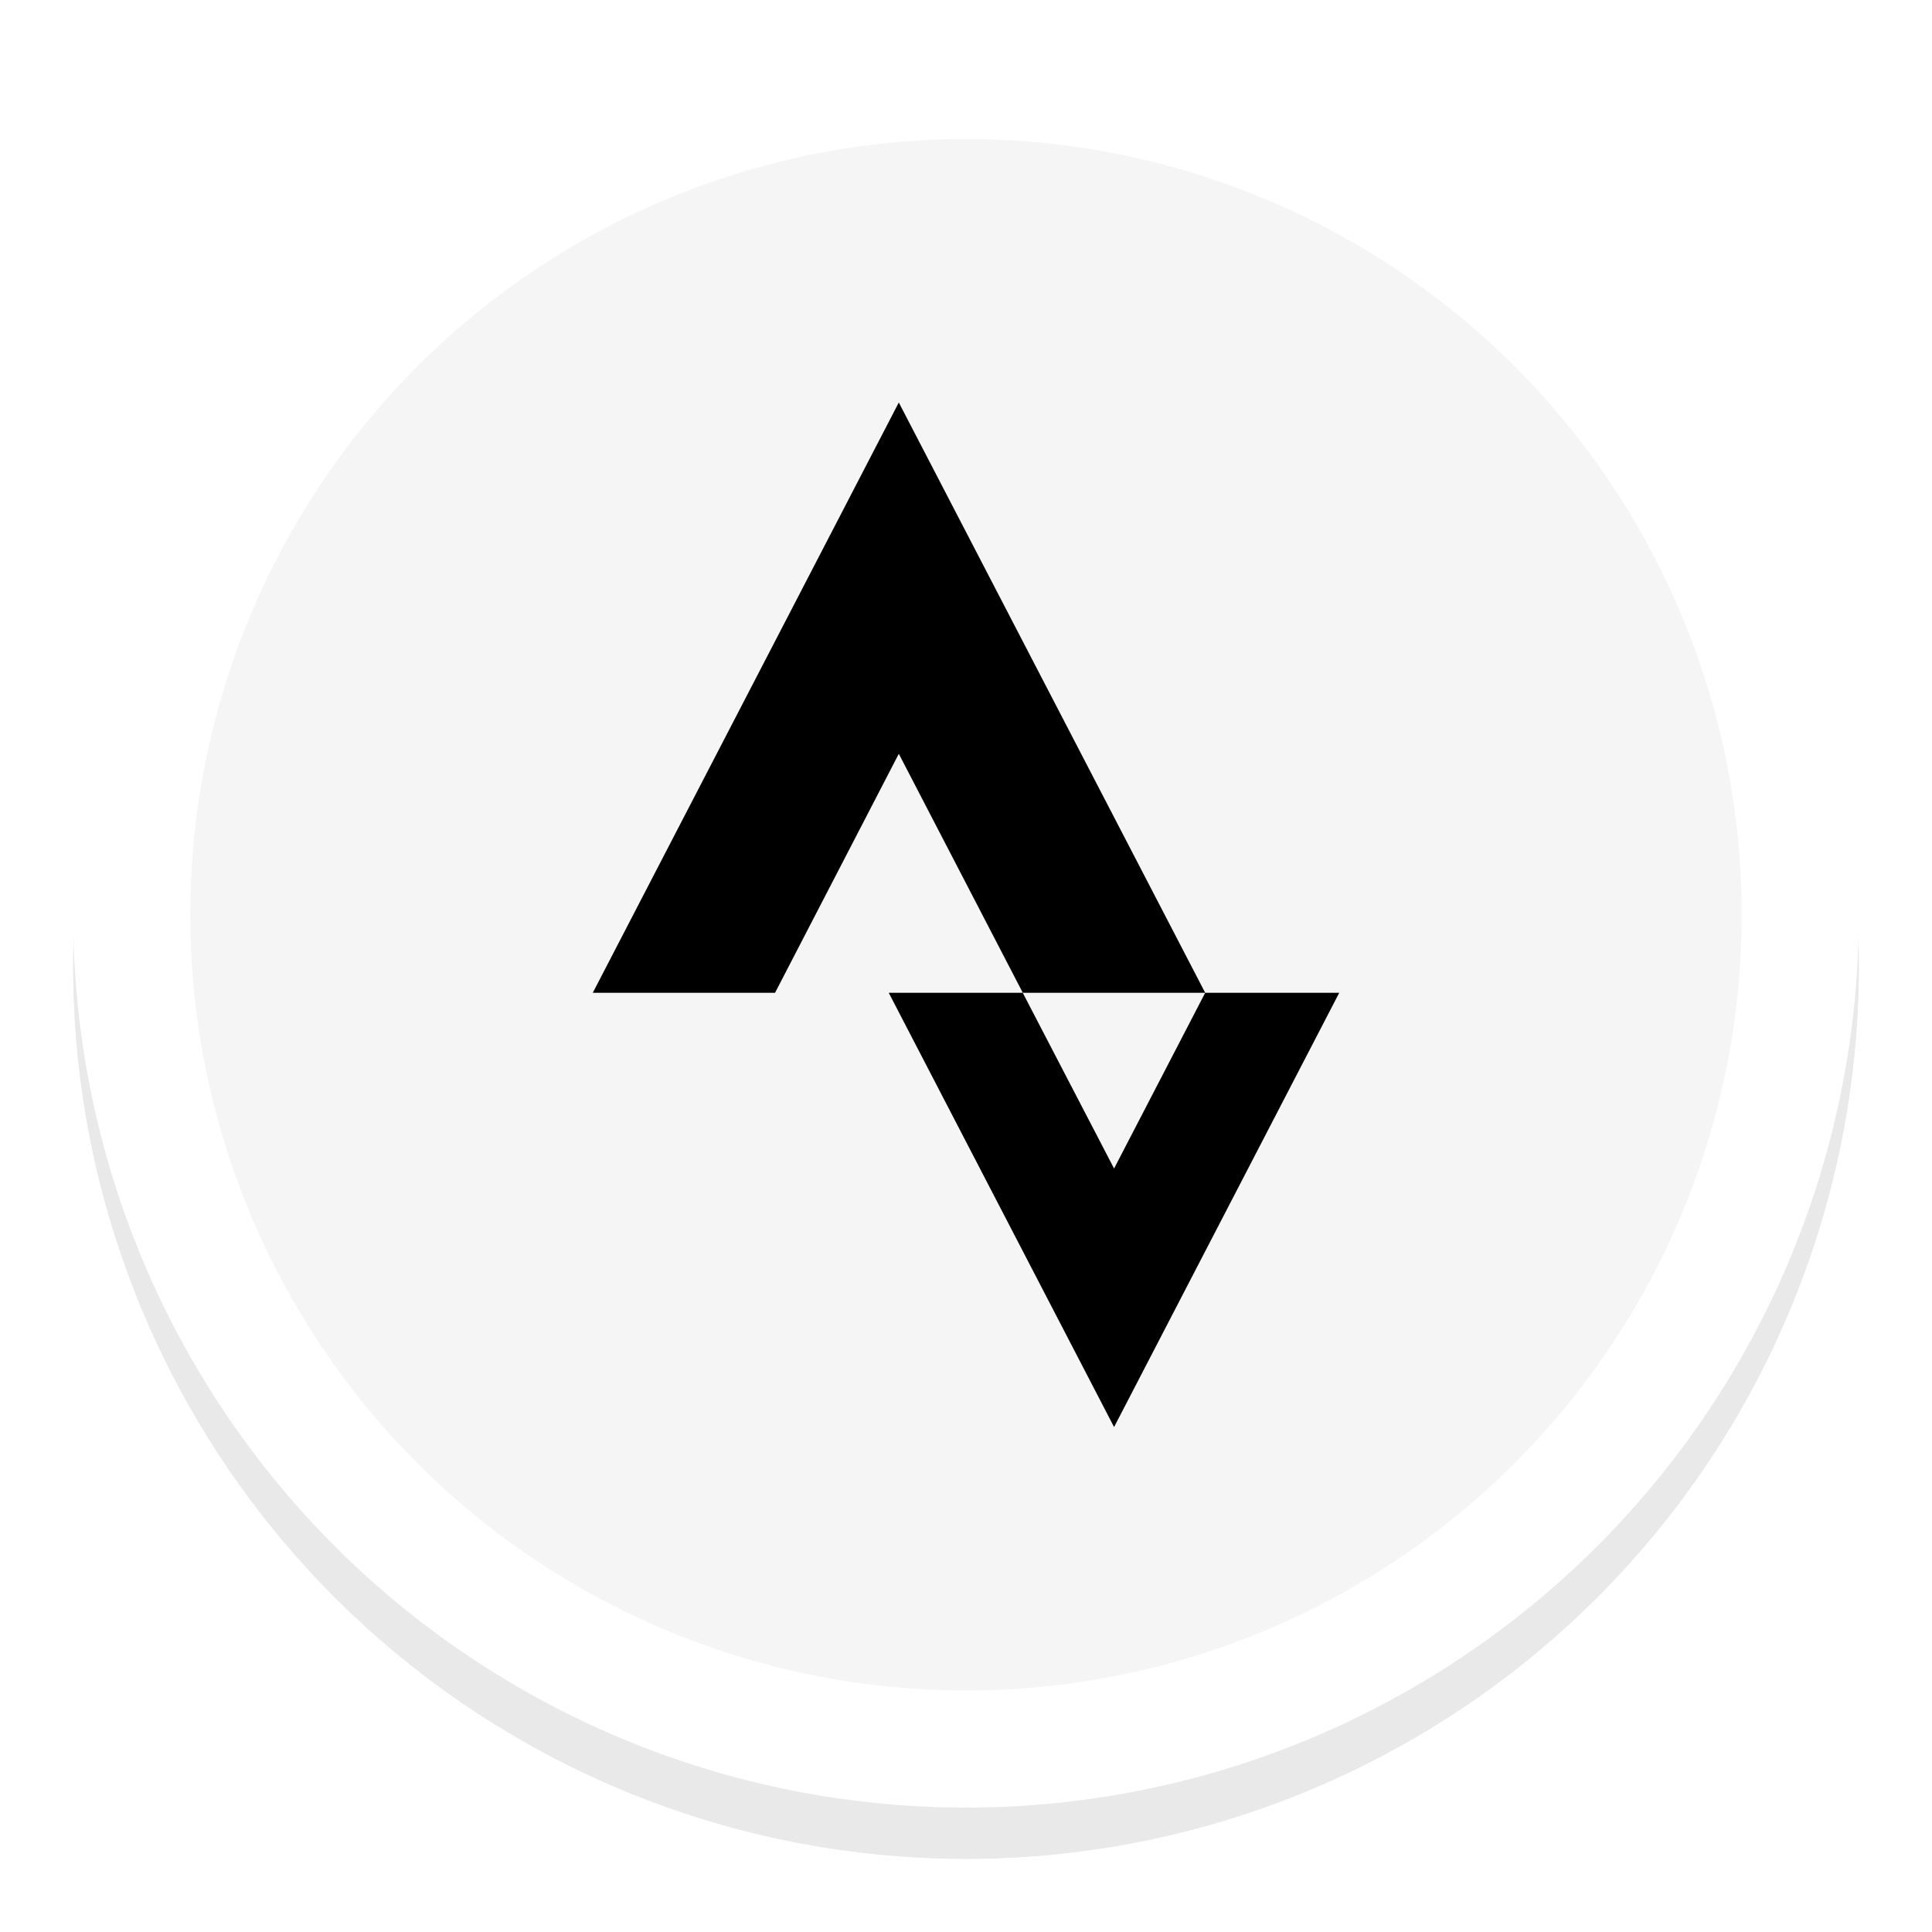
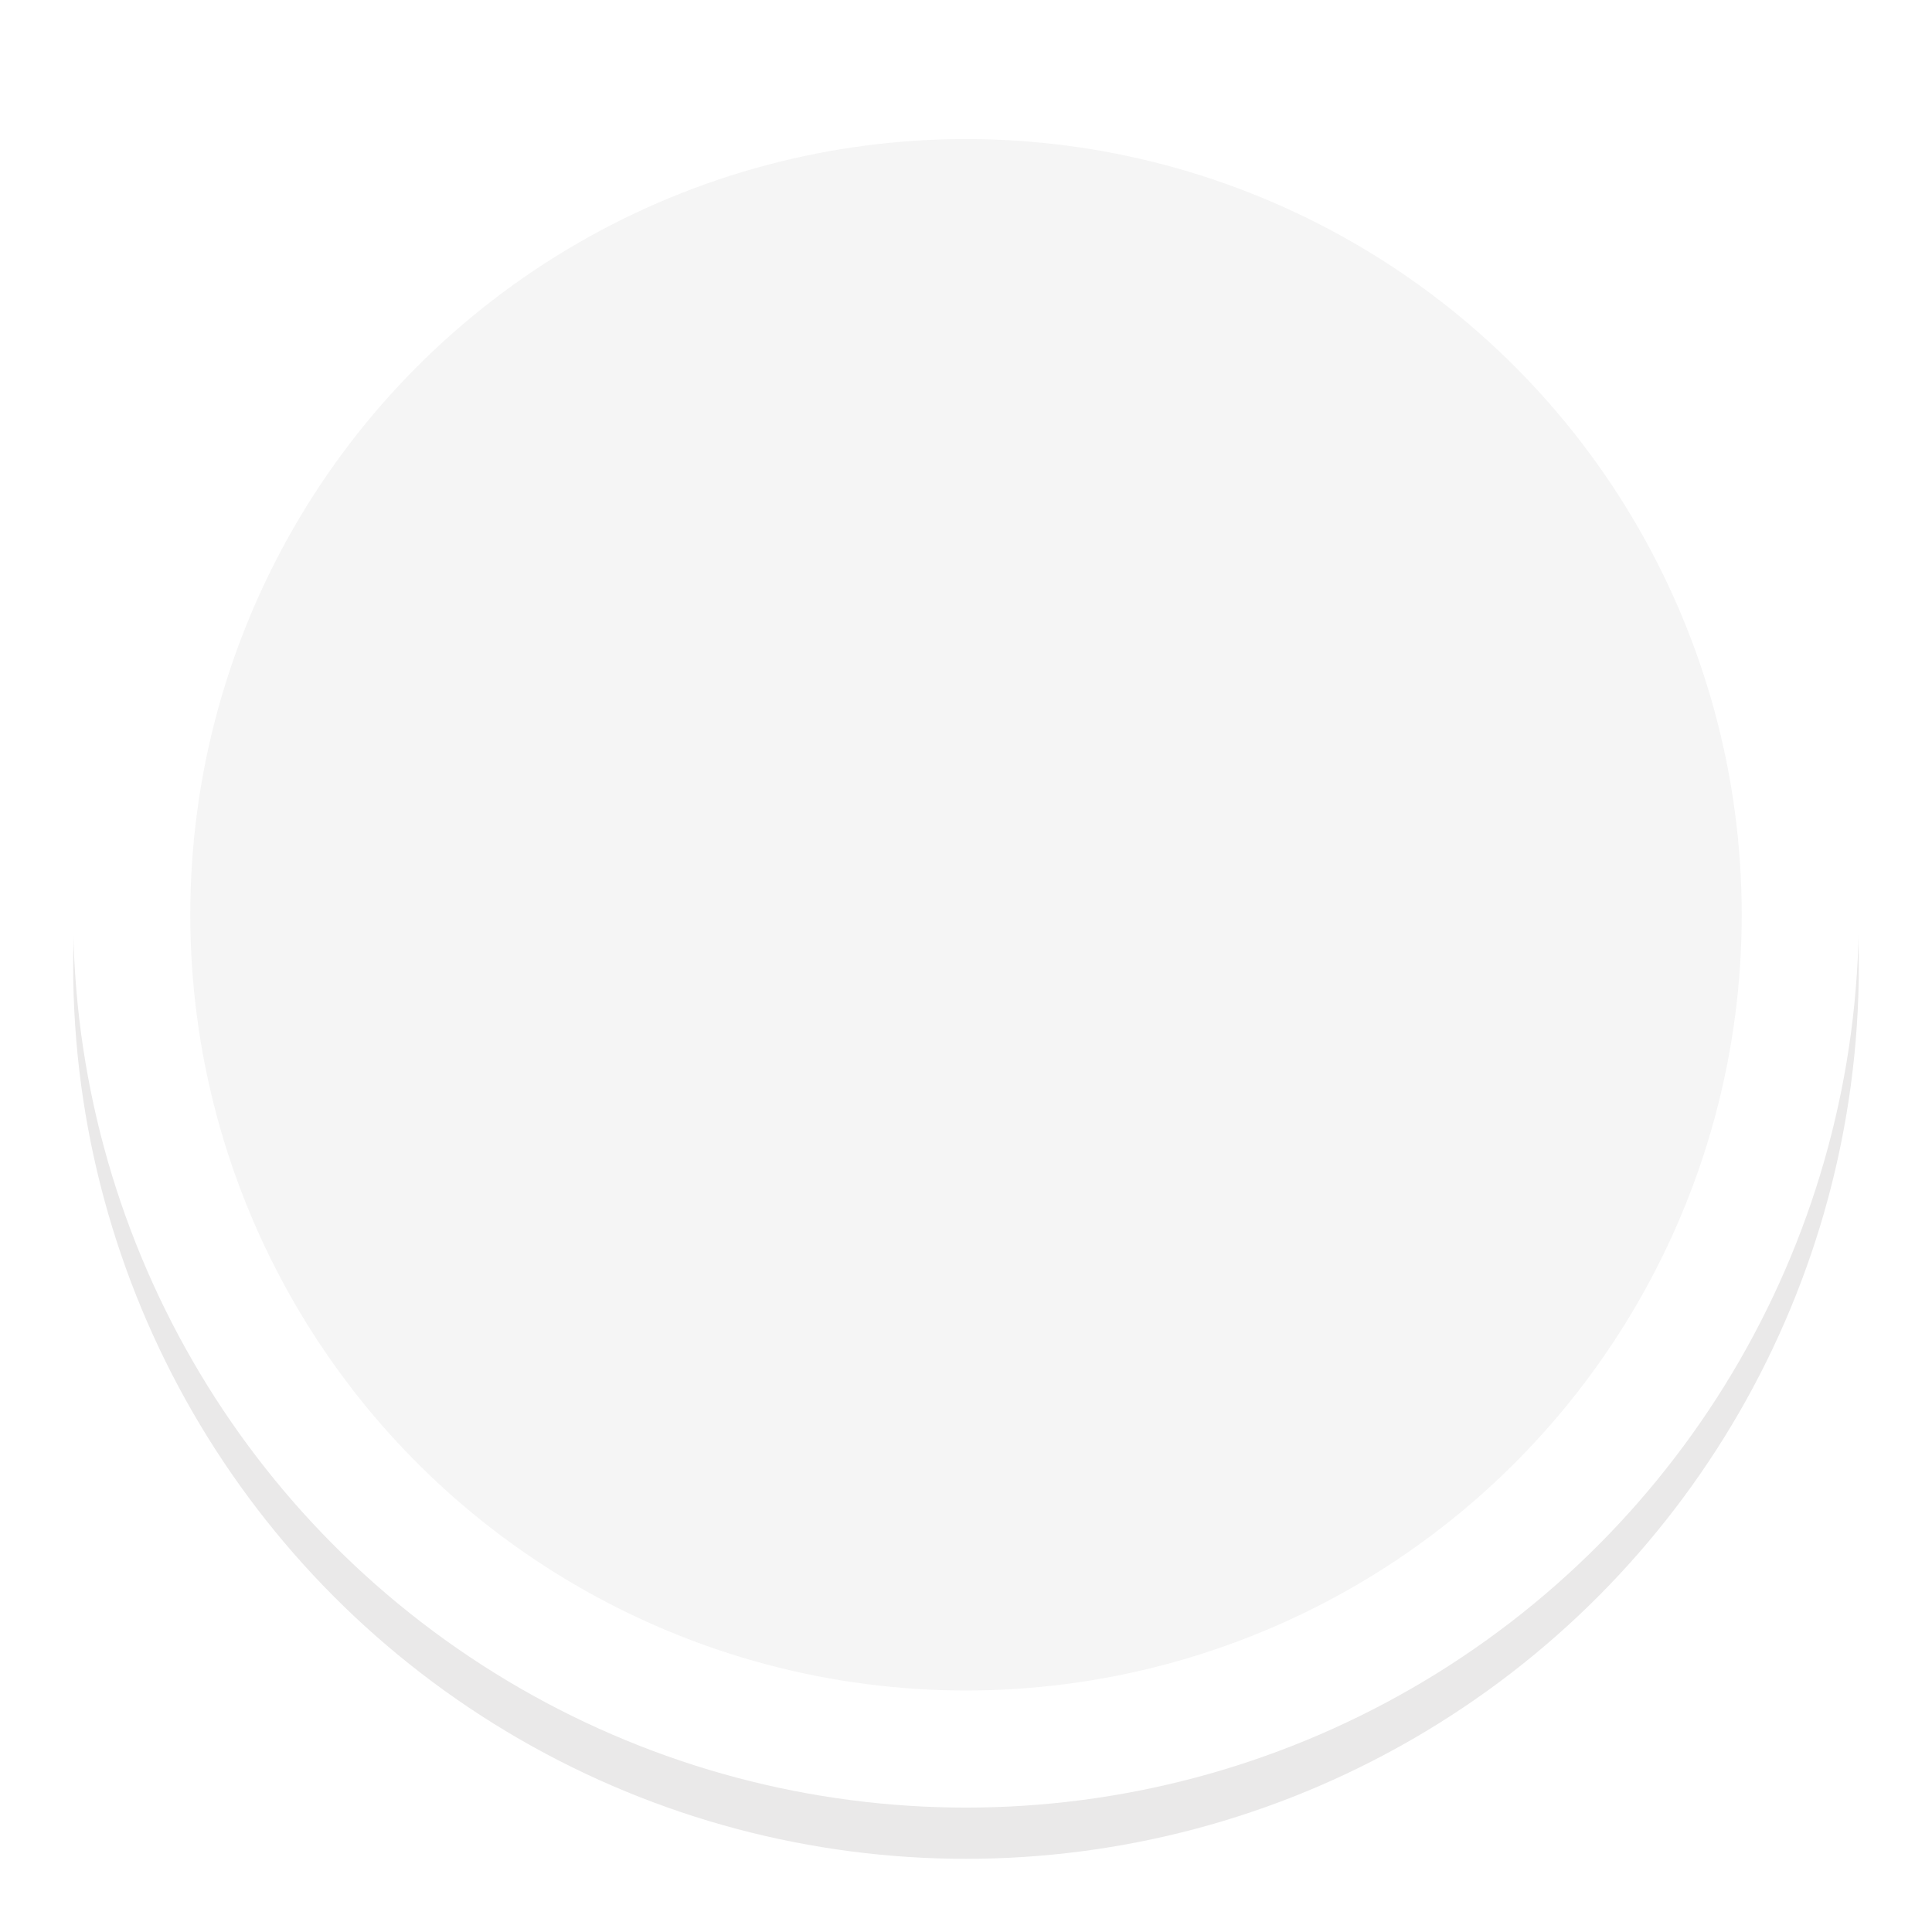
<svg xmlns="http://www.w3.org/2000/svg" width="264" height="264" viewBox="0 0 264 264" fill="none">
  <g filter="url(#filter0_f_17_84)">
    <circle cx="132" cy="132" r="122" fill="#EAE9E9" />
  </g>
  <g filter="url(#filter1_f_17_84)">
-     <circle cx="132" cy="132" r="122" fill="#EAE9E9" />
-   </g>
+     </g>
  <circle cx="132" cy="125" r="122" fill="white" />
  <g filter="url(#filter2_f_17_84)">
    <circle cx="132" cy="125" r="106" fill="#F5F5F5" />
  </g>
-   <path d="M152.234 159.673L139.754 135.663H121.444L152.234 195L183 135.663H164.684M122.818 103.003L139.76 135.658H164.684L122.818 55L81 135.663H105.906" fill="black" />
  <defs>
    <filter id="filter0_f_17_84" x="0" y="0" width="264" height="264" filterUnits="userSpaceOnUse" color-interpolation-filters="sRGB">
      <feFlood flood-opacity="0" result="BackgroundImageFix" />
      <feBlend mode="normal" in="SourceGraphic" in2="BackgroundImageFix" result="shape" />
      <feGaussianBlur stdDeviation="5" result="effect1_foregroundBlur_17_84" />
    </filter>
    <filter id="filter1_f_17_84" x="0" y="0" width="264" height="264" filterUnits="userSpaceOnUse" color-interpolation-filters="sRGB">
      <feFlood flood-opacity="0" result="BackgroundImageFix" />
      <feBlend mode="normal" in="SourceGraphic" in2="BackgroundImageFix" result="shape" />
      <feGaussianBlur stdDeviation="5" result="effect1_foregroundBlur_17_84" />
    </filter>
    <filter id="filter2_f_17_84" x="16" y="9" width="232" height="232" filterUnits="userSpaceOnUse" color-interpolation-filters="sRGB">
      <feFlood flood-opacity="0" result="BackgroundImageFix" />
      <feBlend mode="normal" in="SourceGraphic" in2="BackgroundImageFix" result="shape" />
      <feGaussianBlur stdDeviation="5" result="effect1_foregroundBlur_17_84" />
    </filter>
  </defs>
</svg>